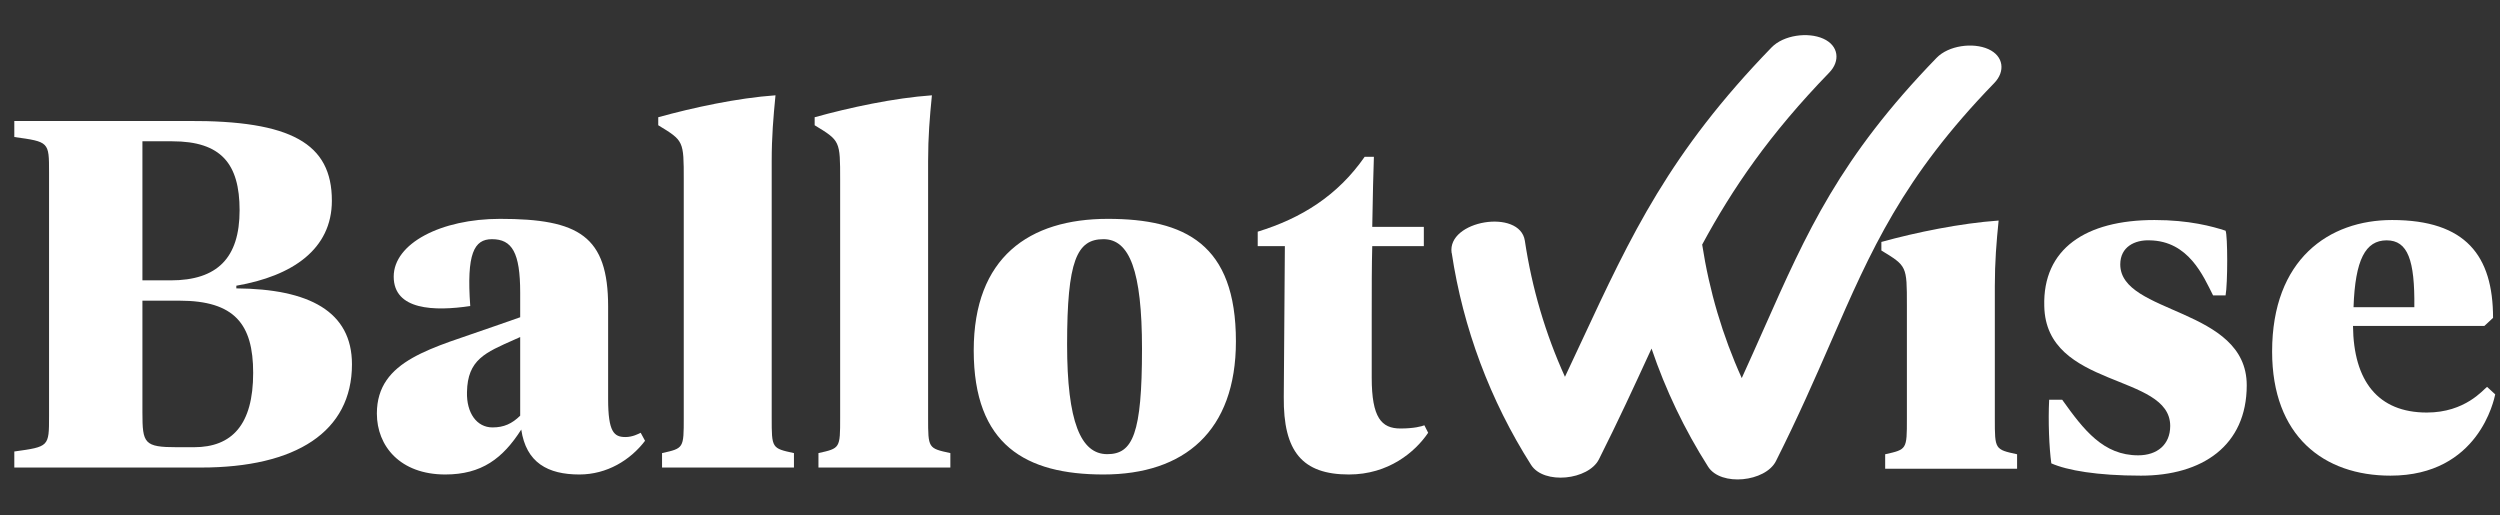
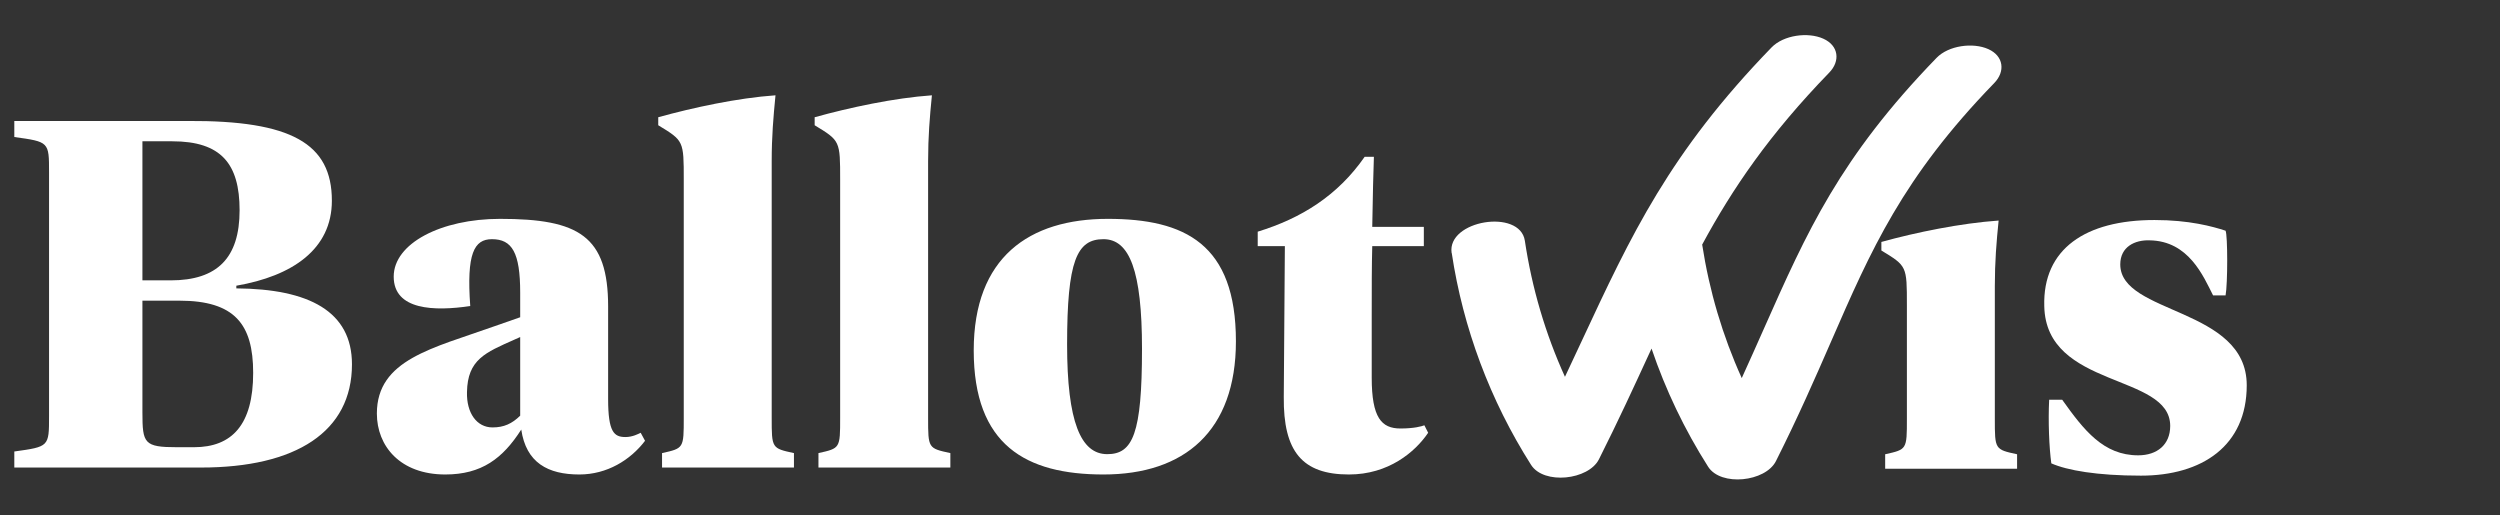
<svg xmlns="http://www.w3.org/2000/svg" width="131" height="27" viewBox="0 0 131 27" fill="none">
  <rect x="0" y="0" width="131" height="27" fill="#333333" stroke="none" />
  <g clip-path="url(#clip0_851_287)">
    <path d="M12.384 15.111C16.195 15.139 18.443 16.316 18.443 19.09C18.443 22.621 15.513 24.499 10.535 24.499H0.75V23.658C2.57 23.406 2.57 23.406 2.57 21.809V9.03C2.57 7.432 2.57 7.432 0.75 7.18V6.339H9.852C15.257 6.311 17.39 7.516 17.39 10.515C17.39 13.065 15.314 14.466 12.384 14.971V15.111ZM12.555 11.019C12.555 8.581 11.588 7.404 9.027 7.404H7.463V14.691H8.942C11.388 14.691 12.555 13.514 12.555 11.019ZM10.165 23.434C12.156 23.434 13.266 22.257 13.266 19.539C13.266 16.988 12.299 15.755 9.397 15.755H7.463V21.612C7.463 23.238 7.548 23.434 9.283 23.434H10.165Z" fill="white" />
    <path d="M33.572 22.677L33.8 23.098C33.032 24.107 31.809 24.863 30.358 24.863C28.708 24.863 27.57 24.247 27.314 22.509C26.347 24.023 25.238 24.863 23.332 24.863C20.971 24.863 19.748 23.378 19.748 21.669C19.748 18.838 22.678 18.25 25.892 17.101L27.258 16.624V15.335C27.258 13.233 26.831 12.533 25.778 12.533C24.84 12.533 24.441 13.289 24.641 16.036C22.763 16.316 20.63 16.26 20.63 14.494C20.63 12.757 23.105 11.468 26.205 11.468C30.329 11.468 31.866 12.365 31.866 16.064V20.912C31.866 22.649 32.178 22.901 32.776 22.901C33.146 22.901 33.459 22.733 33.572 22.677ZM25.807 22.397C26.404 22.397 26.831 22.201 27.258 21.781V17.661L26.945 17.801C25.437 18.474 24.498 18.838 24.47 20.547C24.441 21.64 24.982 22.397 25.807 22.397Z" fill="white" />
    <path d="M34.691 24.499V23.742C35.829 23.49 35.829 23.49 35.829 21.893V9.422C35.829 7.376 35.829 7.376 34.492 6.563V6.143C36.313 5.639 38.645 5.134 40.636 4.994C40.523 6.143 40.437 7.152 40.437 8.441V21.893C40.437 23.49 40.437 23.49 41.603 23.742V24.499H34.691Z" fill="white" />
    <path d="M42.887 24.499V23.742C44.024 23.49 44.024 23.49 44.024 21.893V9.422C44.024 7.376 44.024 7.376 42.688 6.563V6.143C44.508 5.639 46.84 5.134 48.832 4.994C48.718 6.143 48.633 7.152 48.633 8.441V21.893C48.633 23.49 48.633 23.49 49.799 23.742V24.499H42.887Z" fill="white" />
    <path d="M57.822 24.863C53.754 24.863 51.023 23.322 51.023 18.362C51.023 13.486 53.925 11.468 58.049 11.468C62.089 11.468 64.762 12.785 64.762 17.885C64.762 22.593 62.06 24.863 57.822 24.863ZM58.021 23.798C59.358 23.798 59.841 22.733 59.841 18.278C59.841 14.186 59.187 12.533 57.822 12.533C56.428 12.533 55.916 13.654 55.916 18.053C55.916 22.089 56.627 23.798 58.021 23.798Z" fill="white" />
    <path d="M74.637 22.285L74.836 22.677C74.153 23.686 72.76 24.863 70.683 24.863C68.237 24.863 67.241 23.658 67.27 20.8L67.327 12.897H65.904V12.14C68.18 11.44 70.086 10.262 71.508 8.217H71.992C71.963 9.086 71.934 10.122 71.906 11.888H74.609V12.897H71.906C71.878 13.906 71.878 15.083 71.878 16.54V19.791C71.878 21.892 72.39 22.453 73.385 22.453C74.096 22.453 74.495 22.341 74.637 22.285Z" fill="white" />
    <path d="M98.783 24.56V23.803C99.921 23.551 99.921 23.551 99.921 21.953V15.984C99.921 13.939 99.921 13.939 98.584 13.126V12.678C100.405 12.173 102.737 11.697 104.728 11.557C104.614 12.678 104.529 13.714 104.529 15.004V21.953C104.529 23.551 104.529 23.551 105.695 23.803V24.56H98.783Z" fill="white" />
    <path d="M107.12 16.041C107.034 13.042 109.281 11.529 112.894 11.529C114.714 11.529 115.938 11.865 116.62 12.089C116.734 12.341 116.734 14.864 116.62 15.48H115.966C115.454 14.471 114.686 12.622 112.638 12.594C111.87 12.566 111.102 12.93 111.102 13.855C111.102 16.489 117.729 16.097 117.729 20.188C117.729 23.355 115.397 24.924 112.183 24.924C109.879 24.924 108.314 24.644 107.489 24.28C107.376 23.467 107.319 22.066 107.376 20.945H108.058C109.196 22.542 110.22 23.859 112.041 23.859C113.036 23.859 113.719 23.299 113.719 22.318C113.719 19.544 107.205 20.384 107.12 16.041Z" fill="white" />
-     <path d="M130.323 20.272L130.749 20.665C130.693 20.917 129.896 24.924 125.26 24.924C121.761 24.924 119.059 22.851 119.059 18.423C119.059 13.575 122.045 11.529 125.345 11.529C129.213 11.529 130.636 13.406 130.636 16.657L130.181 17.078H123.297C123.325 19.964 124.605 21.617 127.165 21.617C129.185 21.617 130.124 20.412 130.323 20.272ZM125.061 12.594C123.951 12.594 123.411 13.603 123.325 16.097H126.511C126.54 13.631 126.17 12.594 125.061 12.594Z" fill="white" />
    <path fill-rule="evenodd" clip-rule="evenodd" d="M89.194 12.816C90.79 9.866 92.719 7.037 95.85 3.807C96.442 3.2 96.349 2.39 95.543 2.028C94.737 1.665 93.458 1.837 92.83 2.485C87.481 8.003 85.485 12.284 82.867 17.902C82.588 18.5 82.302 19.114 82.004 19.745C80.977 17.483 80.274 15.096 79.902 12.614C79.645 10.917 75.81 11.54 76.065 13.257L76.071 13.258C76.664 17.193 78.084 20.986 80.227 24.358C80.896 25.414 83.238 25.153 83.784 24.068C84.798 22.052 85.637 20.228 86.422 18.522C86.462 18.436 86.501 18.35 86.541 18.265C87.275 20.431 88.269 22.511 89.503 24.452C90.171 25.507 92.514 25.247 93.059 24.162C94.233 21.829 95.123 19.788 95.944 17.907C98.046 13.084 99.693 9.308 104.497 4.353C105.088 3.747 104.995 2.936 104.189 2.574C103.384 2.211 102.104 2.383 101.477 3.031C96.404 8.263 94.683 12.143 92.432 17.215C92.064 18.045 91.681 18.907 91.268 19.812C90.262 17.59 89.569 15.249 89.194 12.816Z" fill="white" />
  </g>
  <defs>
    <clipPath id="clip0_851_287">
      <rect width="130" height="27" fill="white" transform="translate(0.75)" />
    </clipPath>
  </defs>
</svg>